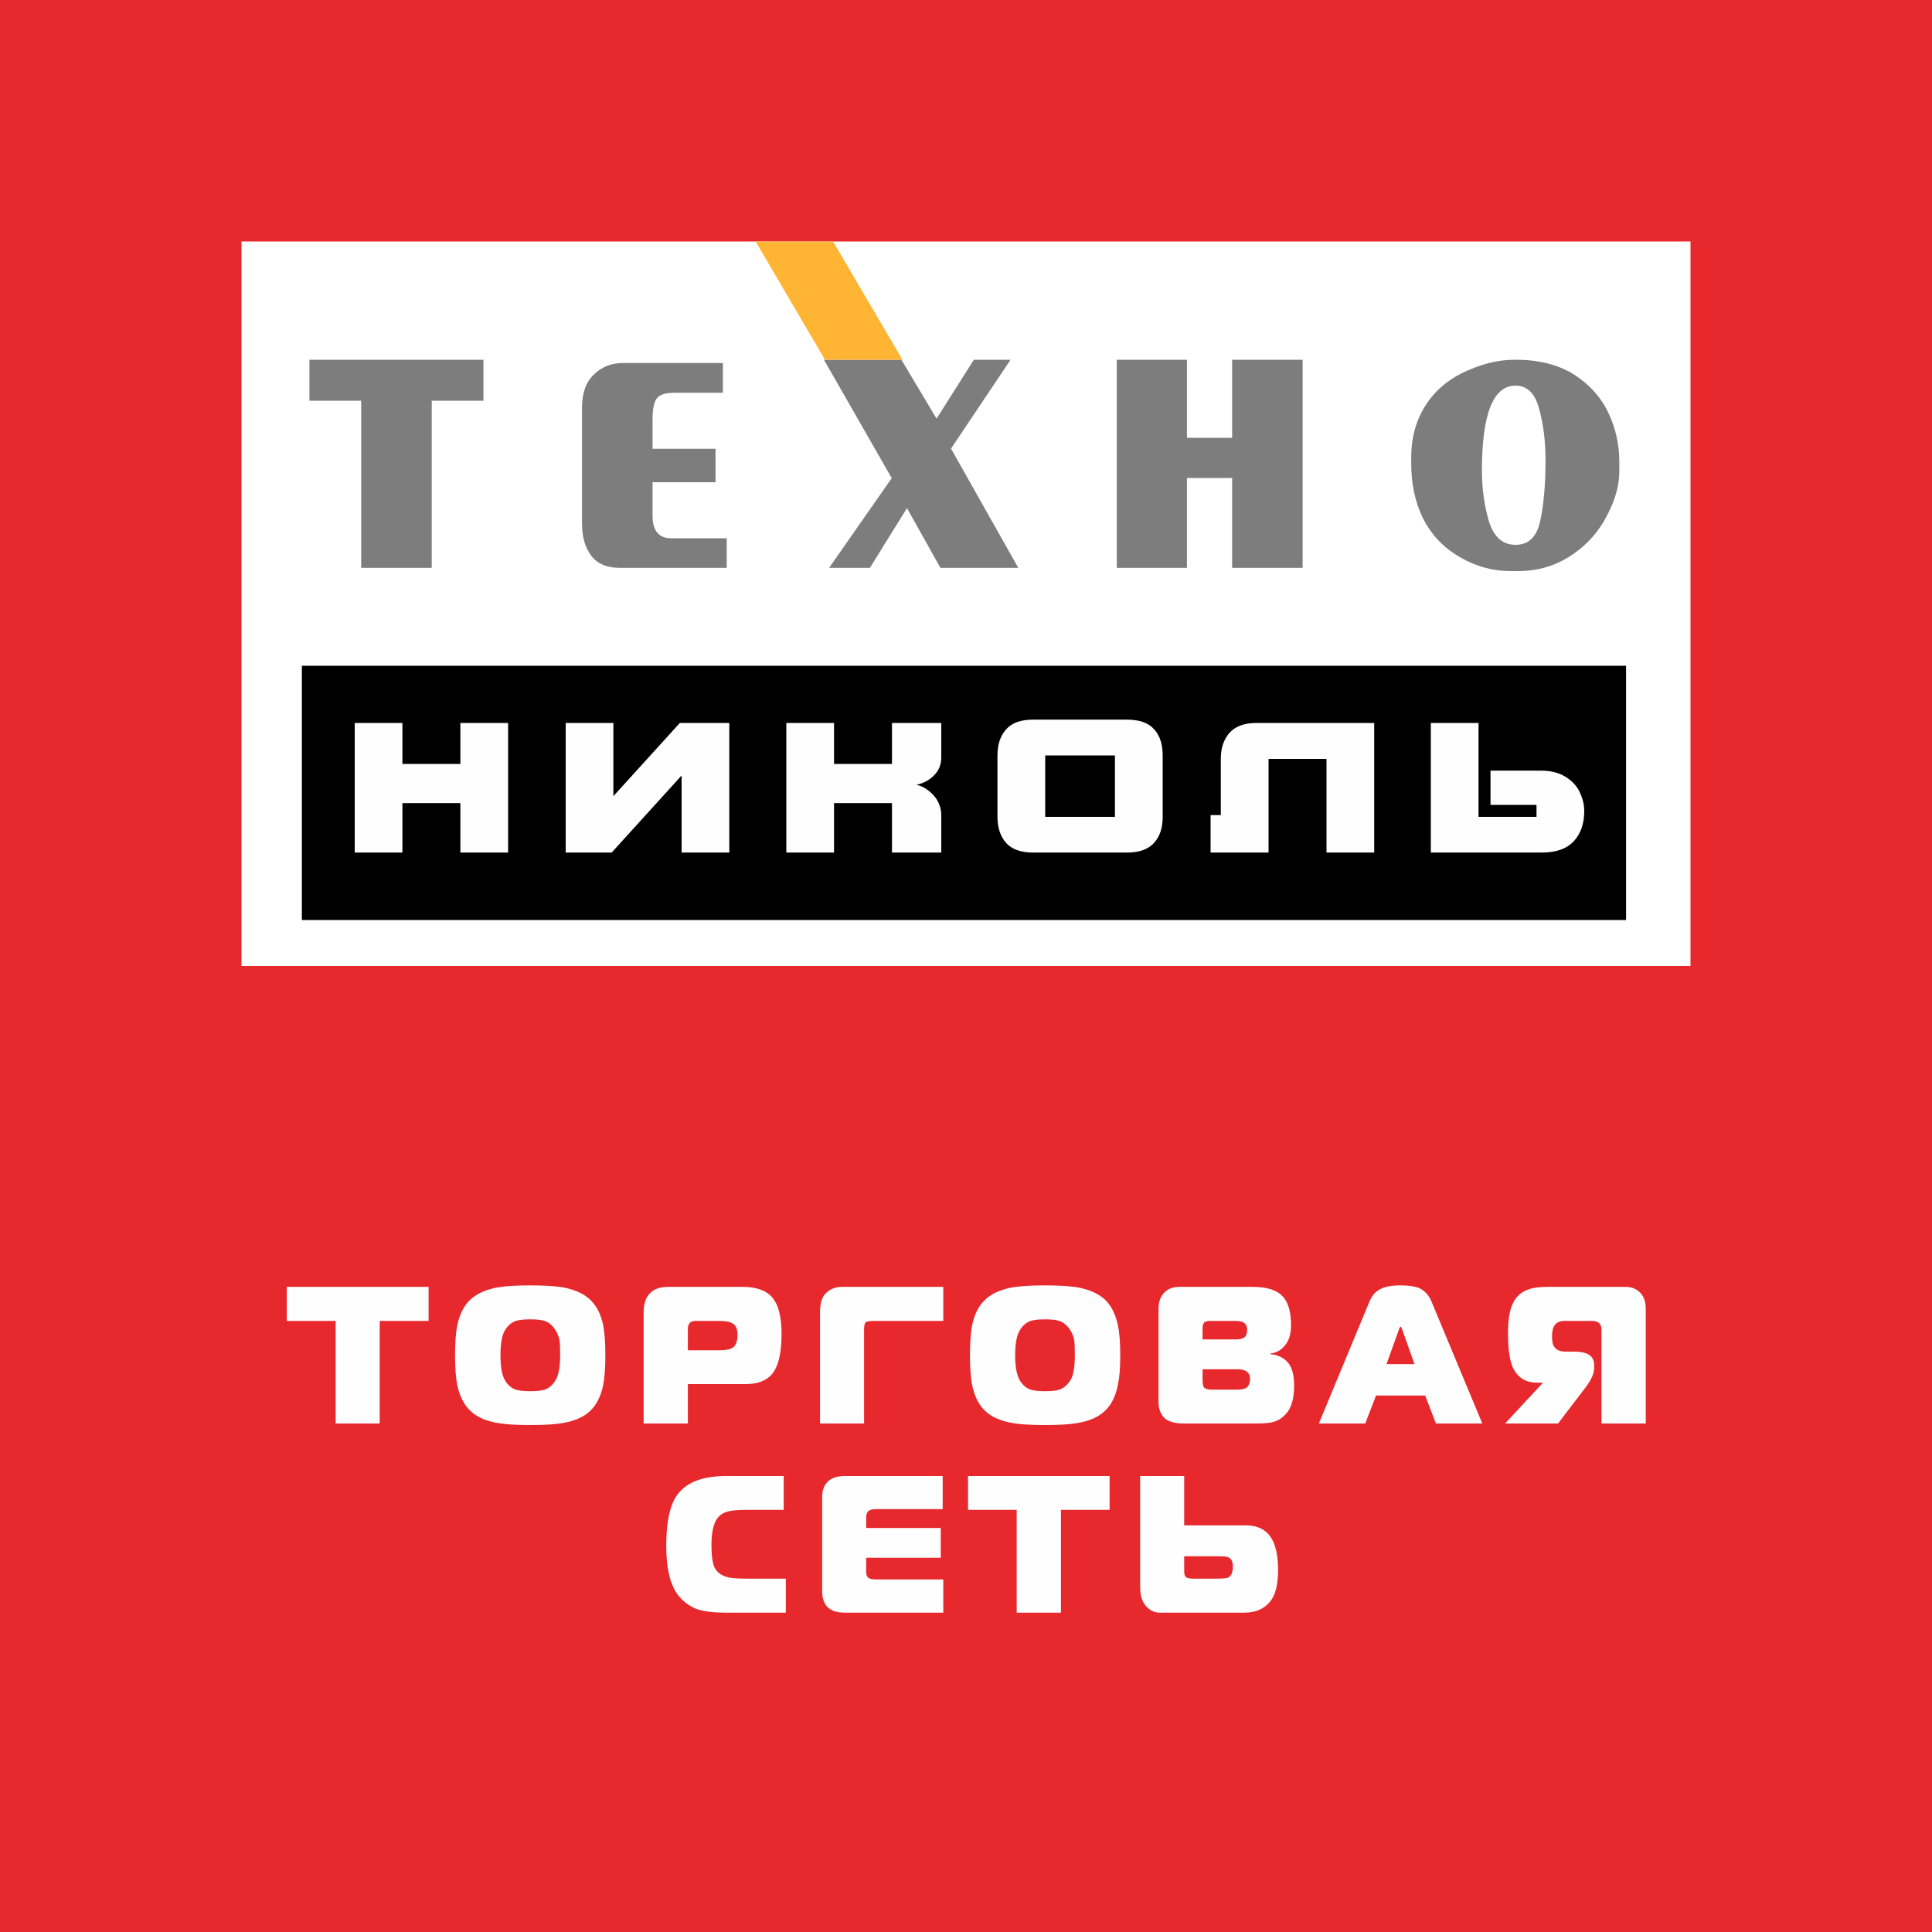
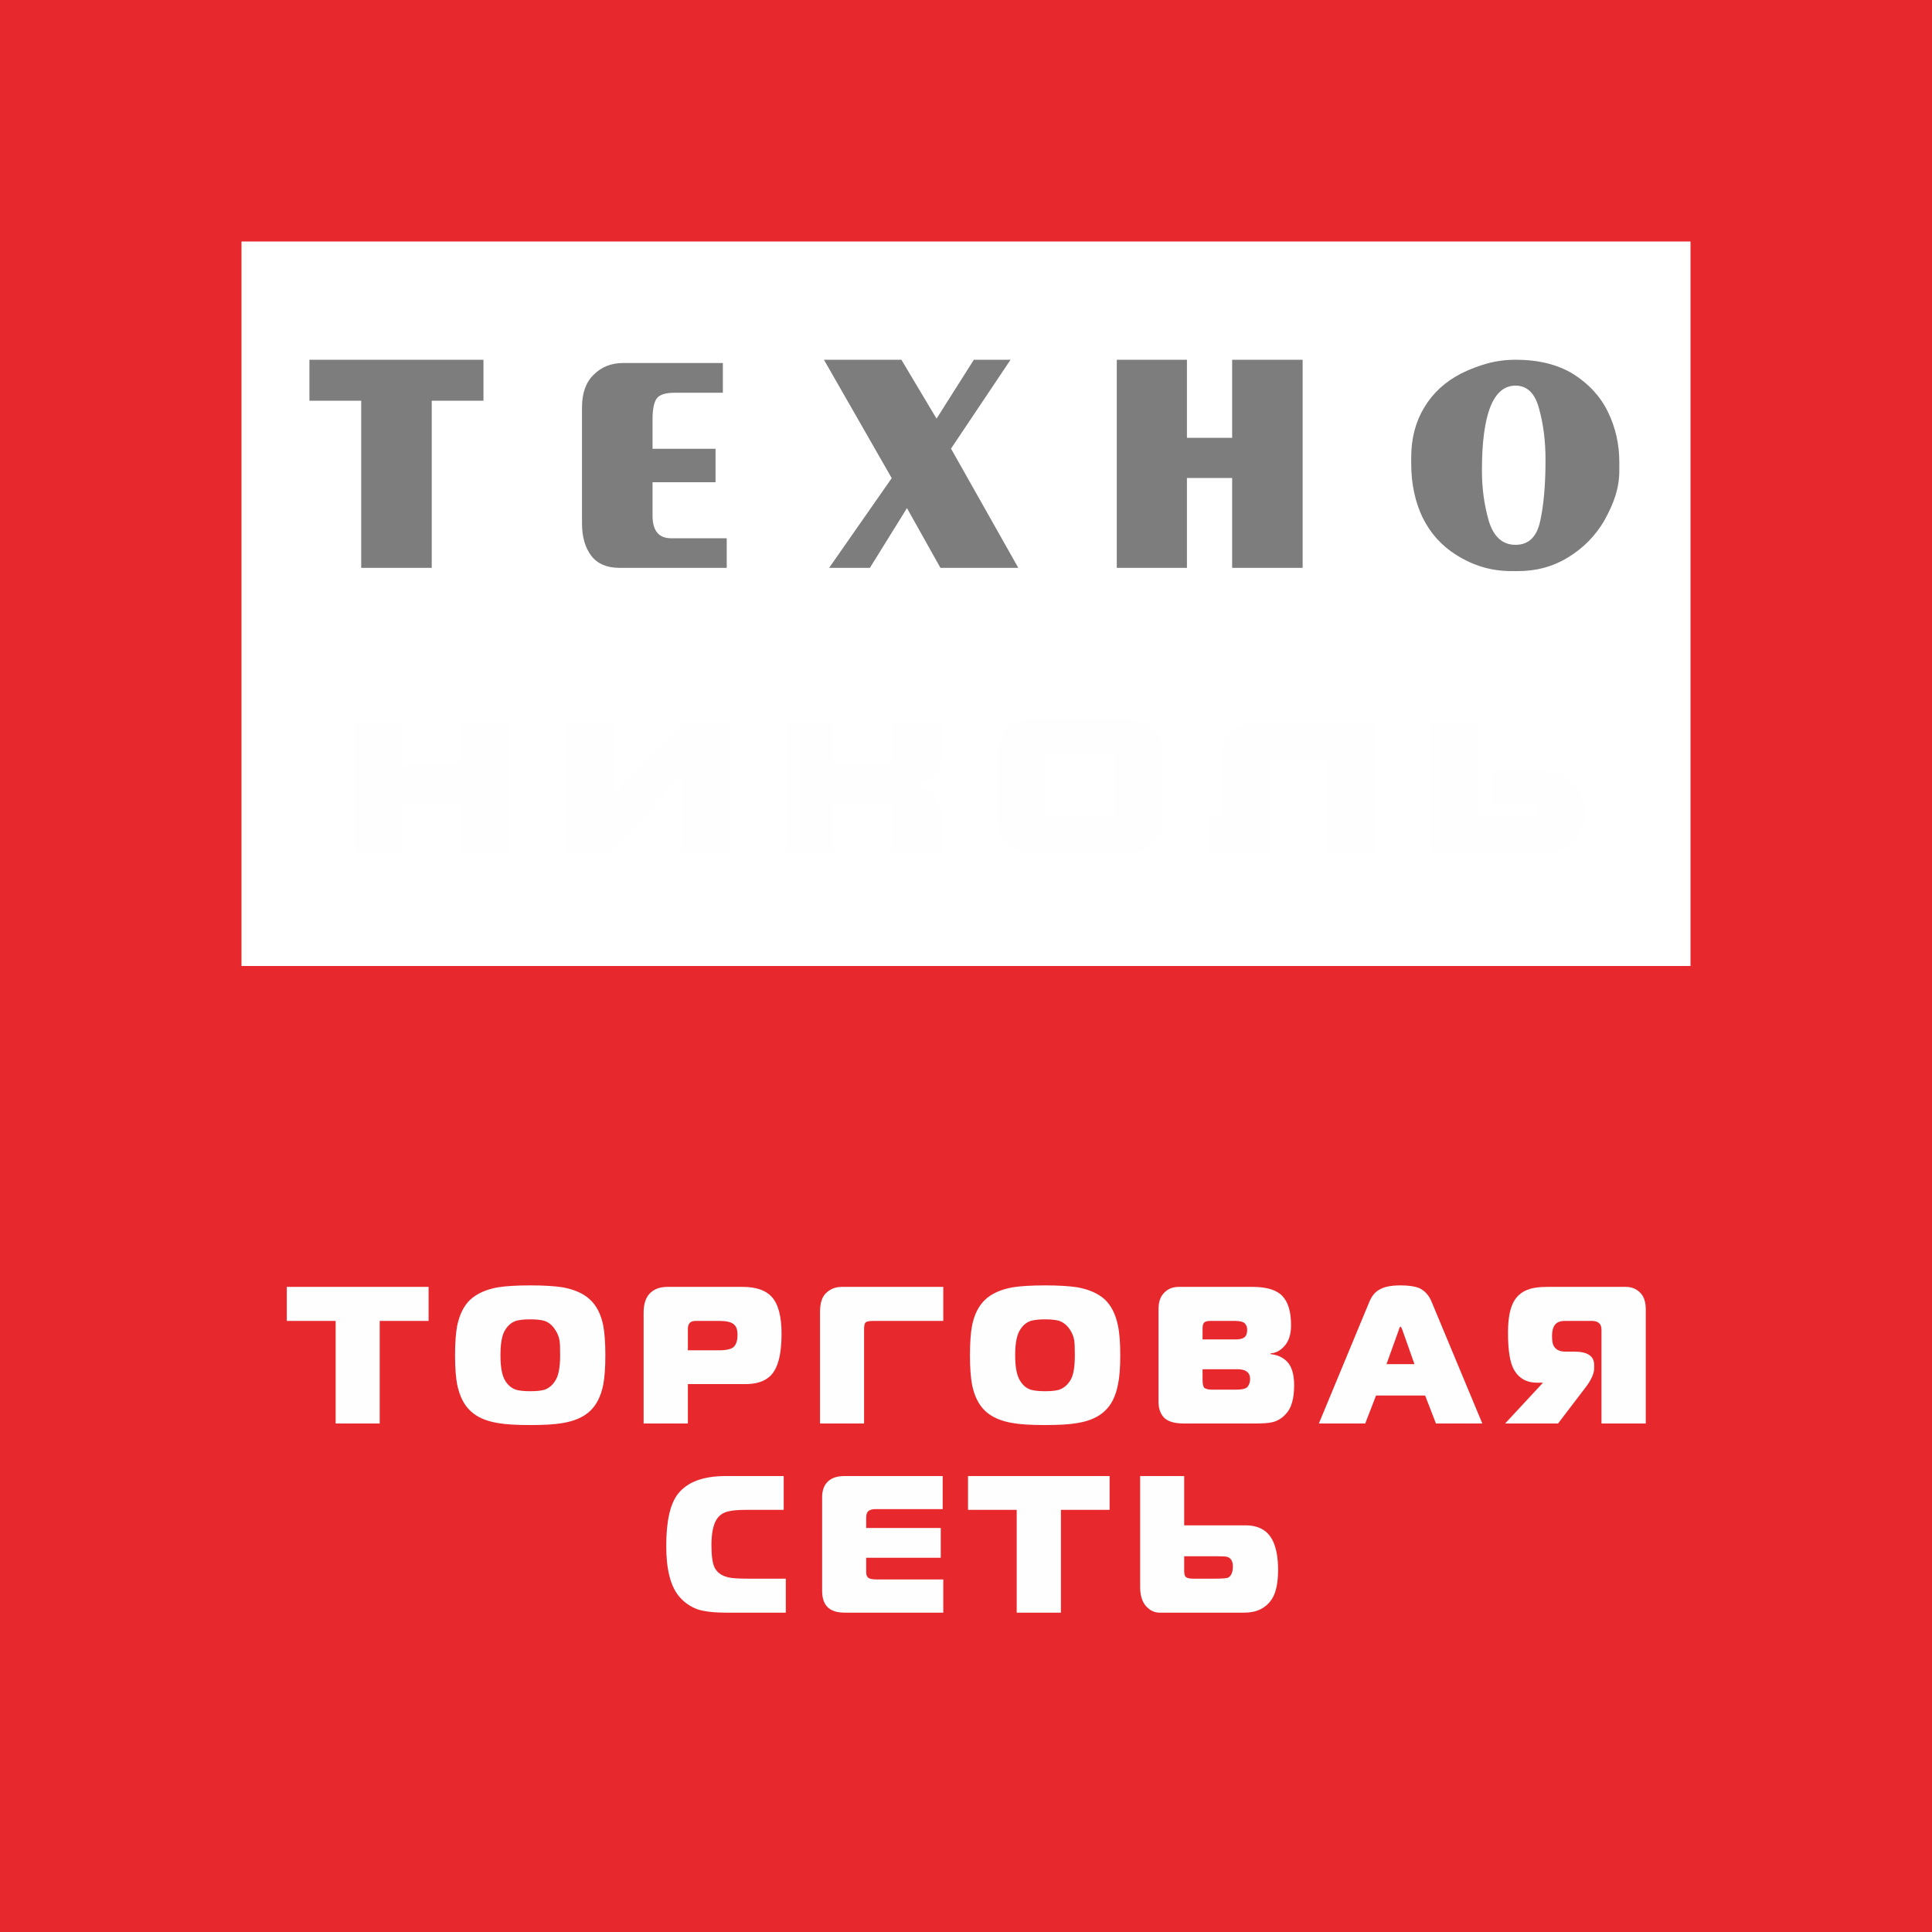
<svg xmlns="http://www.w3.org/2000/svg" width="45" height="45" viewBox="0 0 45 45" fill="none">
  <rect x="0" y="0" width="45" height="45" fill="#333333" stroke="none" />
  <g clip-path="url(#clip0_5078_11974)">
    <rect width="45" height="45" fill="#E7282D" />
    <path d="M45 45H0V0H45V45Z" fill="#E7282D" />
    <path d="M5.625 22.5V5.625H39.375V22.5H5.625Z" fill="white" />
-     <path d="M7.031 15.507H37.874V21.429H7.031V15.507Z" fill="black" />
    <path d="M8.262 16.839H9.373V17.793H10.723V16.839H11.835V19.858H10.723V18.706H9.373V19.858H8.262V16.839ZM13.176 16.839H14.287V18.544L15.835 16.839H16.987V19.858H15.876V18.063L14.247 19.858H13.176V16.839ZM18.315 16.839V19.858H19.426V18.706H20.776V19.858H21.924V18.99C21.924 18.81 21.861 18.652 21.739 18.517C21.613 18.387 21.483 18.306 21.343 18.279C21.424 18.265 21.51 18.234 21.604 18.18C21.694 18.126 21.771 18.054 21.834 17.964C21.892 17.874 21.924 17.766 21.924 17.64V16.839H20.776V17.793H19.426V16.839H18.315ZM24.345 19.026H25.969V17.595H24.345V19.026ZM26.248 16.762C26.536 16.762 26.748 16.834 26.883 16.987C27.018 17.136 27.081 17.338 27.081 17.595V19.026C27.081 19.278 27.018 19.48 26.883 19.629C26.748 19.782 26.536 19.858 26.248 19.858H24.066C23.778 19.858 23.566 19.782 23.431 19.629C23.301 19.48 23.233 19.278 23.233 19.026V17.595C23.233 17.338 23.301 17.136 23.436 16.987C23.571 16.834 23.778 16.762 24.066 16.762H26.248ZM30.897 17.676V19.858H32.008V16.839H29.268C28.984 16.839 28.777 16.915 28.638 17.068C28.503 17.221 28.435 17.424 28.435 17.676V18.985H28.197V19.858H29.547V17.676H30.897ZM34.438 19.026H35.788V18.747H34.717V17.95H35.91C36.126 17.95 36.31 18 36.459 18.09C36.612 18.184 36.724 18.301 36.792 18.445C36.864 18.594 36.9 18.742 36.9 18.891C36.9 19.183 36.819 19.417 36.657 19.593C36.495 19.768 36.247 19.858 35.91 19.858H33.327V16.839H34.438V19.026Z" fill="#FEFEFE" />
    <path d="M7.207 8.379H11.261V9.333H10.056V13.226H8.413V9.333H7.207V8.379ZM16.837 8.455V9.148H15.716C15.505 9.148 15.366 9.189 15.298 9.279C15.235 9.364 15.199 9.526 15.199 9.756V10.453H16.666V11.232H15.199V12.011C15.199 12.361 15.343 12.537 15.631 12.537H16.927V13.226H14.425C14.133 13.226 13.916 13.131 13.773 12.947C13.629 12.758 13.556 12.505 13.556 12.191V9.49C13.556 9.157 13.646 8.901 13.831 8.725C14.011 8.545 14.241 8.455 14.515 8.455H16.837ZM19.191 8.379H20.995L21.814 9.751L22.683 8.379H23.538L22.151 10.449L23.718 13.226H21.904L21.125 11.835L20.262 13.226H19.312L20.77 11.137L19.191 8.379ZM28.699 10.197V8.379H30.341V13.226H28.699V11.133H27.646V13.226H26.012V8.379H27.646V10.197H28.699ZM35.998 10.71C35.998 10.278 35.949 9.882 35.849 9.522C35.755 9.162 35.571 8.982 35.3 8.982C34.779 8.982 34.517 9.643 34.517 10.962C34.517 11.38 34.572 11.772 34.679 12.141C34.792 12.505 34.999 12.69 35.3 12.69C35.602 12.69 35.791 12.51 35.872 12.146C35.953 11.786 35.998 11.309 35.998 10.71ZM35.3 8.379C35.836 8.379 36.286 8.491 36.651 8.716C37.011 8.946 37.281 9.238 37.456 9.603C37.632 9.967 37.717 10.354 37.717 10.764V10.962C37.717 11.165 37.685 11.358 37.627 11.543C37.569 11.732 37.478 11.925 37.366 12.127C37.159 12.483 36.876 12.767 36.525 12.982C36.173 13.198 35.786 13.302 35.359 13.302H35.211C34.968 13.302 34.742 13.271 34.531 13.207C34.324 13.145 34.117 13.05 33.923 12.928C33.577 12.713 33.316 12.42 33.136 12.056C32.961 11.691 32.87 11.273 32.87 10.8V10.647C32.87 10.206 32.974 9.819 33.176 9.486C33.379 9.148 33.667 8.887 34.036 8.698C34.234 8.599 34.437 8.523 34.648 8.464C34.864 8.406 35.08 8.379 35.3 8.379Z" fill="#7D7D7D" />
-     <path d="M19.404 5.625L21.02 8.379H19.215L17.6 5.625H19.404Z" fill="#FFB433" />
    <path d="M9.983 30.767H8.844V33.156H7.818V30.767H6.68V29.974H9.983V30.767ZM14.1 31.567C14.1 31.86 14.082 32.085 14.051 32.252C13.997 32.522 13.893 32.724 13.745 32.864C13.592 33.008 13.376 33.102 13.097 33.147C12.921 33.178 12.674 33.192 12.35 33.192C12.03 33.192 11.783 33.178 11.607 33.147C11.324 33.102 11.108 33.008 10.959 32.864C10.806 32.724 10.707 32.522 10.649 32.252C10.617 32.085 10.599 31.86 10.599 31.567C10.599 31.275 10.617 31.041 10.649 30.875C10.707 30.609 10.806 30.407 10.959 30.267C11.112 30.128 11.324 30.033 11.603 29.983C11.778 29.956 12.03 29.939 12.35 29.939C12.674 29.939 12.921 29.956 13.101 29.983C13.376 30.033 13.592 30.128 13.74 30.267C13.893 30.407 13.997 30.609 14.051 30.875C14.082 31.041 14.1 31.275 14.1 31.567ZM13.047 31.567C13.047 31.401 13.043 31.288 13.034 31.226C13.016 31.131 12.984 31.046 12.926 30.965C12.863 30.866 12.782 30.802 12.687 30.767C12.615 30.744 12.503 30.73 12.35 30.73C12.201 30.73 12.089 30.744 12.012 30.767C11.918 30.802 11.837 30.866 11.774 30.965C11.693 31.081 11.657 31.284 11.657 31.567C11.657 31.846 11.693 32.049 11.774 32.17C11.837 32.27 11.918 32.333 12.012 32.368C12.089 32.391 12.201 32.404 12.35 32.404C12.503 32.404 12.615 32.391 12.687 32.368C12.782 32.333 12.863 32.27 12.926 32.17C13.007 32.058 13.047 31.855 13.047 31.567ZM18.204 31.068C18.204 31.572 18.11 31.905 17.921 32.067C17.786 32.184 17.601 32.238 17.363 32.238H16.022V33.156H14.991V30.578C14.991 30.384 15.036 30.235 15.122 30.141C15.216 30.033 15.36 29.974 15.545 29.974H17.3C17.606 29.974 17.831 30.051 17.97 30.2C18.128 30.37 18.204 30.659 18.204 31.068ZM17.178 31.09C17.178 30.974 17.151 30.892 17.088 30.843C17.03 30.794 16.922 30.767 16.764 30.767H16.197C16.08 30.767 16.022 30.829 16.022 30.956V31.451H16.755C16.931 31.451 17.048 31.419 17.097 31.365C17.151 31.306 17.178 31.216 17.178 31.09ZM21.971 30.767H20.342C20.238 30.767 20.18 30.78 20.157 30.807C20.135 30.834 20.126 30.888 20.126 30.974V33.156H19.1V30.559C19.1 30.366 19.14 30.222 19.226 30.132C19.325 30.029 19.451 29.974 19.604 29.974H21.971V30.767ZM26.093 31.567C26.093 31.86 26.075 32.085 26.039 32.252C25.985 32.522 25.886 32.724 25.733 32.864C25.584 33.008 25.368 33.102 25.085 33.147C24.909 33.178 24.662 33.192 24.342 33.192C24.018 33.192 23.771 33.178 23.595 33.147C23.316 33.102 23.1 33.008 22.947 32.864C22.799 32.724 22.695 32.522 22.641 32.252C22.61 32.085 22.592 31.86 22.592 31.567C22.592 31.275 22.61 31.041 22.641 30.875C22.695 30.609 22.799 30.407 22.952 30.267C23.1 30.128 23.316 30.033 23.591 29.983C23.771 29.956 24.018 29.939 24.342 29.939C24.662 29.939 24.914 29.956 25.089 29.983C25.368 30.033 25.58 30.128 25.733 30.267C25.881 30.407 25.985 30.609 26.039 30.875C26.075 31.041 26.093 31.275 26.093 31.567ZM25.035 31.567C25.035 31.401 25.031 31.288 25.022 31.226C25.008 31.131 24.972 31.046 24.918 30.965C24.851 30.866 24.77 30.802 24.675 30.767C24.603 30.744 24.491 30.73 24.342 30.73C24.194 30.73 24.081 30.744 24.005 30.767C23.906 30.802 23.829 30.866 23.766 30.965C23.685 31.081 23.645 31.284 23.645 31.567C23.645 31.846 23.685 32.049 23.766 32.17C23.829 32.27 23.906 32.333 24.005 32.368C24.081 32.391 24.194 32.404 24.342 32.404C24.491 32.404 24.603 32.391 24.675 32.368C24.77 32.333 24.851 32.27 24.918 32.17C24.999 32.058 25.035 31.855 25.035 31.567ZM30.143 32.265C30.143 32.575 30.08 32.8 29.949 32.935C29.859 33.035 29.751 33.102 29.621 33.129C29.54 33.147 29.414 33.156 29.238 33.156H27.573C27.348 33.156 27.191 33.106 27.101 33.008C27.024 32.917 26.984 32.8 26.984 32.652V30.492C26.984 30.339 27.02 30.222 27.092 30.137C27.182 30.029 27.303 29.974 27.452 29.974H29.18C29.504 29.974 29.738 30.047 29.868 30.186C30.003 30.326 30.071 30.55 30.071 30.866C30.071 31.081 30.017 31.248 29.909 31.36C29.823 31.459 29.715 31.514 29.594 31.523V31.541C29.742 31.554 29.868 31.608 29.967 31.703C30.084 31.815 30.143 32.004 30.143 32.265ZM29.049 30.969C29.049 30.91 29.031 30.866 28.995 30.825C28.959 30.789 28.883 30.767 28.77 30.767H28.185C28.122 30.767 28.077 30.78 28.05 30.802C28.023 30.829 28.01 30.875 28.01 30.942V31.198H28.775C28.91 31.198 28.991 31.167 29.022 31.104C29.04 31.068 29.049 31.023 29.049 30.969ZM29.117 32.117C29.117 32.062 29.103 32.017 29.076 31.982C29.027 31.919 28.941 31.892 28.811 31.892H28.01V32.13C28.01 32.229 28.023 32.297 28.05 32.324C28.077 32.35 28.14 32.368 28.239 32.368H28.784C28.928 32.368 29.022 32.346 29.058 32.301C29.094 32.256 29.117 32.197 29.117 32.117ZM34.526 33.156H33.446L33.194 32.504H32.051L31.799 33.156H30.719L31.893 30.326C31.947 30.195 32.019 30.101 32.114 30.047C32.226 29.974 32.393 29.939 32.622 29.939C32.807 29.939 32.946 29.961 33.045 29.997C33.18 30.055 33.284 30.168 33.347 30.326L34.526 33.156ZM32.946 31.774L32.663 30.974C32.645 30.924 32.631 30.901 32.622 30.901C32.609 30.901 32.595 30.924 32.582 30.974L32.294 31.774H32.946ZM38.333 33.156H37.302V30.978C37.302 30.906 37.284 30.852 37.248 30.82C37.208 30.785 37.154 30.767 37.086 30.767H36.443C36.339 30.767 36.263 30.798 36.218 30.857C36.173 30.915 36.15 31 36.15 31.113C36.15 31.23 36.164 31.306 36.186 31.343C36.236 31.437 36.326 31.482 36.461 31.482H36.668C36.978 31.482 37.131 31.585 37.131 31.793V31.869C37.131 31.986 37.068 32.135 36.938 32.306L36.29 33.156H35.057L35.939 32.206H35.804C35.561 32.206 35.381 32.108 35.264 31.905C35.169 31.738 35.124 31.451 35.124 31.041C35.124 30.699 35.174 30.447 35.277 30.285C35.358 30.159 35.471 30.073 35.615 30.029C35.714 29.992 35.858 29.974 36.042 29.974H37.869C38.009 29.974 38.126 30.024 38.216 30.123C38.292 30.204 38.333 30.33 38.333 30.497V33.156ZM18.303 37.562H16.895C16.625 37.562 16.418 37.535 16.26 37.489C16.08 37.426 15.927 37.319 15.806 37.17C15.612 36.927 15.518 36.54 15.518 36.009C15.518 35.433 15.608 35.028 15.792 34.794C16.013 34.515 16.382 34.38 16.908 34.38H18.254V35.167H17.403C17.192 35.167 17.043 35.181 16.967 35.203C16.836 35.23 16.737 35.303 16.674 35.419C16.607 35.545 16.571 35.734 16.571 35.991C16.571 36.248 16.598 36.423 16.647 36.517C16.706 36.63 16.809 36.702 16.958 36.738C17.043 36.761 17.201 36.77 17.421 36.77H18.303V37.562ZM21.971 37.562H19.68C19.509 37.562 19.383 37.526 19.293 37.449C19.199 37.368 19.149 37.237 19.149 37.053V34.87C19.149 34.713 19.194 34.592 19.284 34.506C19.374 34.42 19.505 34.38 19.671 34.38H21.957V35.15H20.387C20.315 35.15 20.265 35.167 20.229 35.194C20.193 35.221 20.175 35.276 20.175 35.352V35.59H21.912V36.283H20.175V36.63C20.175 36.679 20.193 36.72 20.22 36.747C20.252 36.774 20.315 36.788 20.418 36.788H21.971V37.562ZM25.845 35.167H24.711V37.562H23.681V35.167H22.547V34.38H25.845V35.167ZM29.769 36.562C29.769 36.873 29.72 37.102 29.621 37.251C29.481 37.458 29.27 37.562 28.982 37.562H27.011C26.885 37.562 26.781 37.508 26.691 37.408C26.601 37.305 26.556 37.157 26.556 36.959V34.38H27.582V35.528H29.009C29.319 35.528 29.531 35.649 29.648 35.892C29.729 36.063 29.769 36.283 29.769 36.562ZM28.716 36.486C28.716 36.369 28.676 36.297 28.595 36.266C28.563 36.252 28.473 36.248 28.329 36.248H27.582V36.581C27.582 36.648 27.591 36.693 27.609 36.72C27.636 36.752 27.69 36.77 27.78 36.77H28.311C28.482 36.77 28.581 36.761 28.613 36.742C28.68 36.702 28.716 36.617 28.716 36.486Z" fill="#FEFEFE" />
  </g>
  <defs>
    <clipPath id="clip0_5078_11974">
      <rect width="45" height="45" fill="white" />
    </clipPath>
  </defs>
</svg>